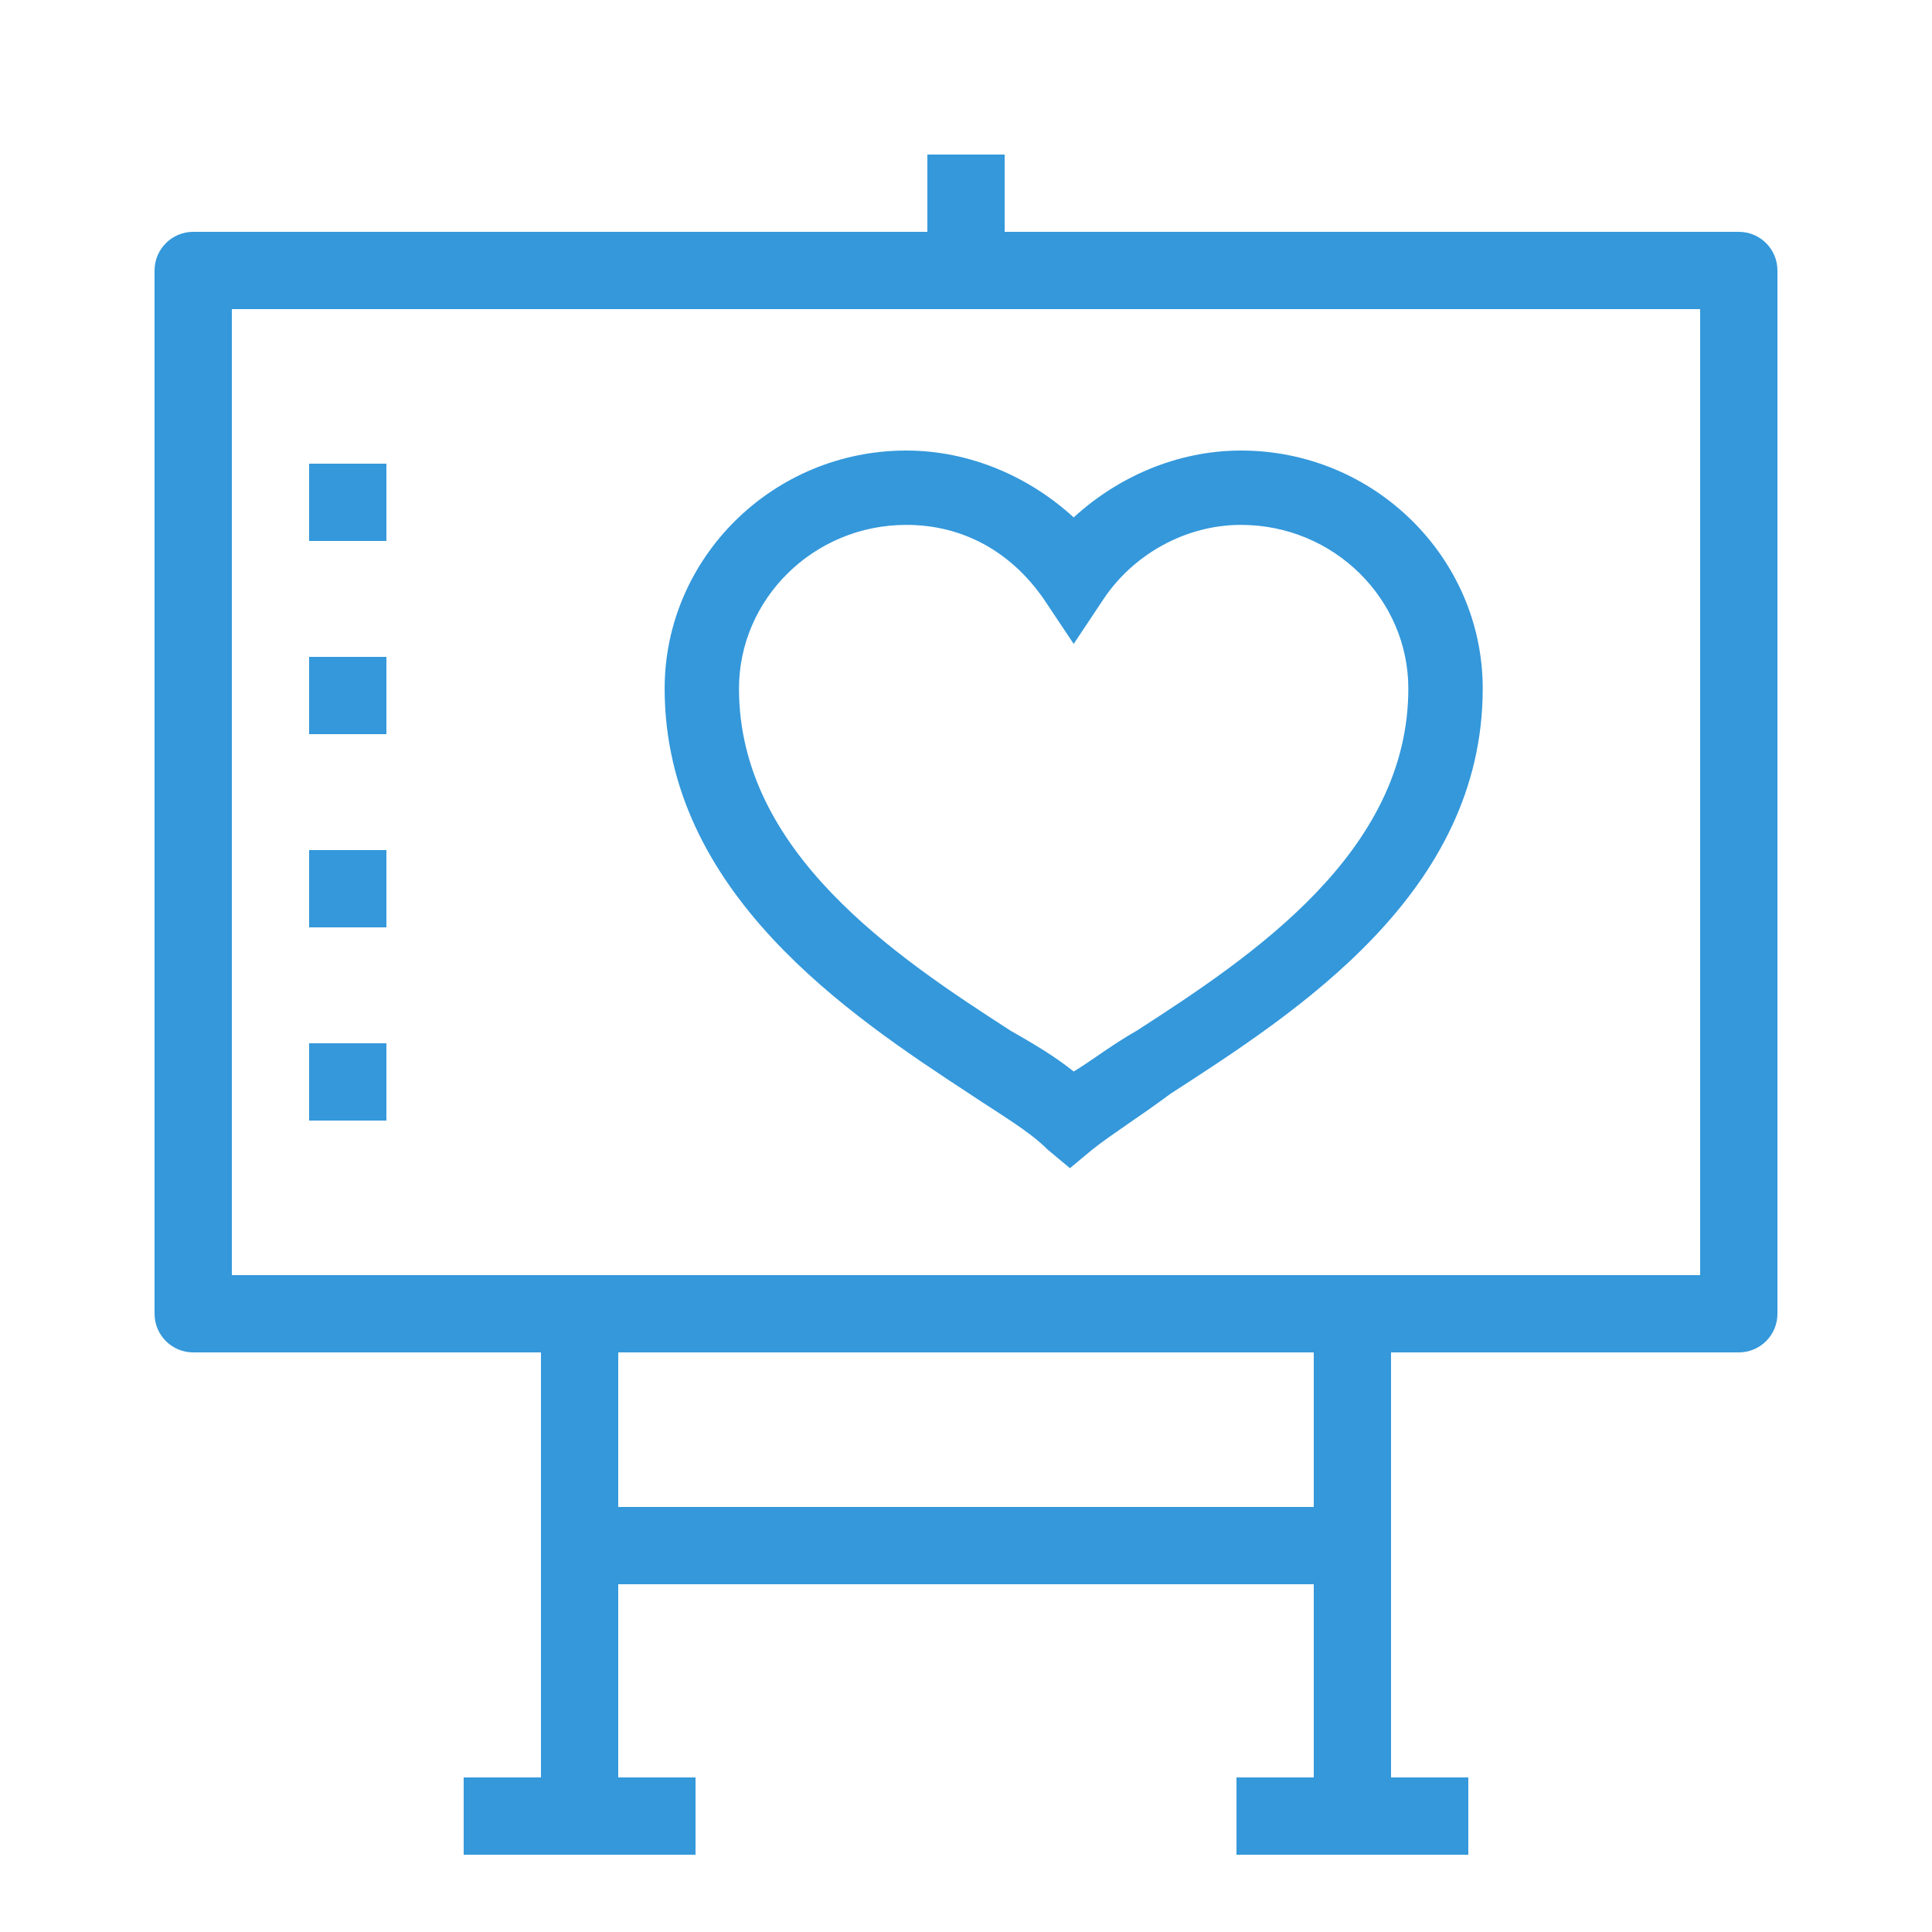
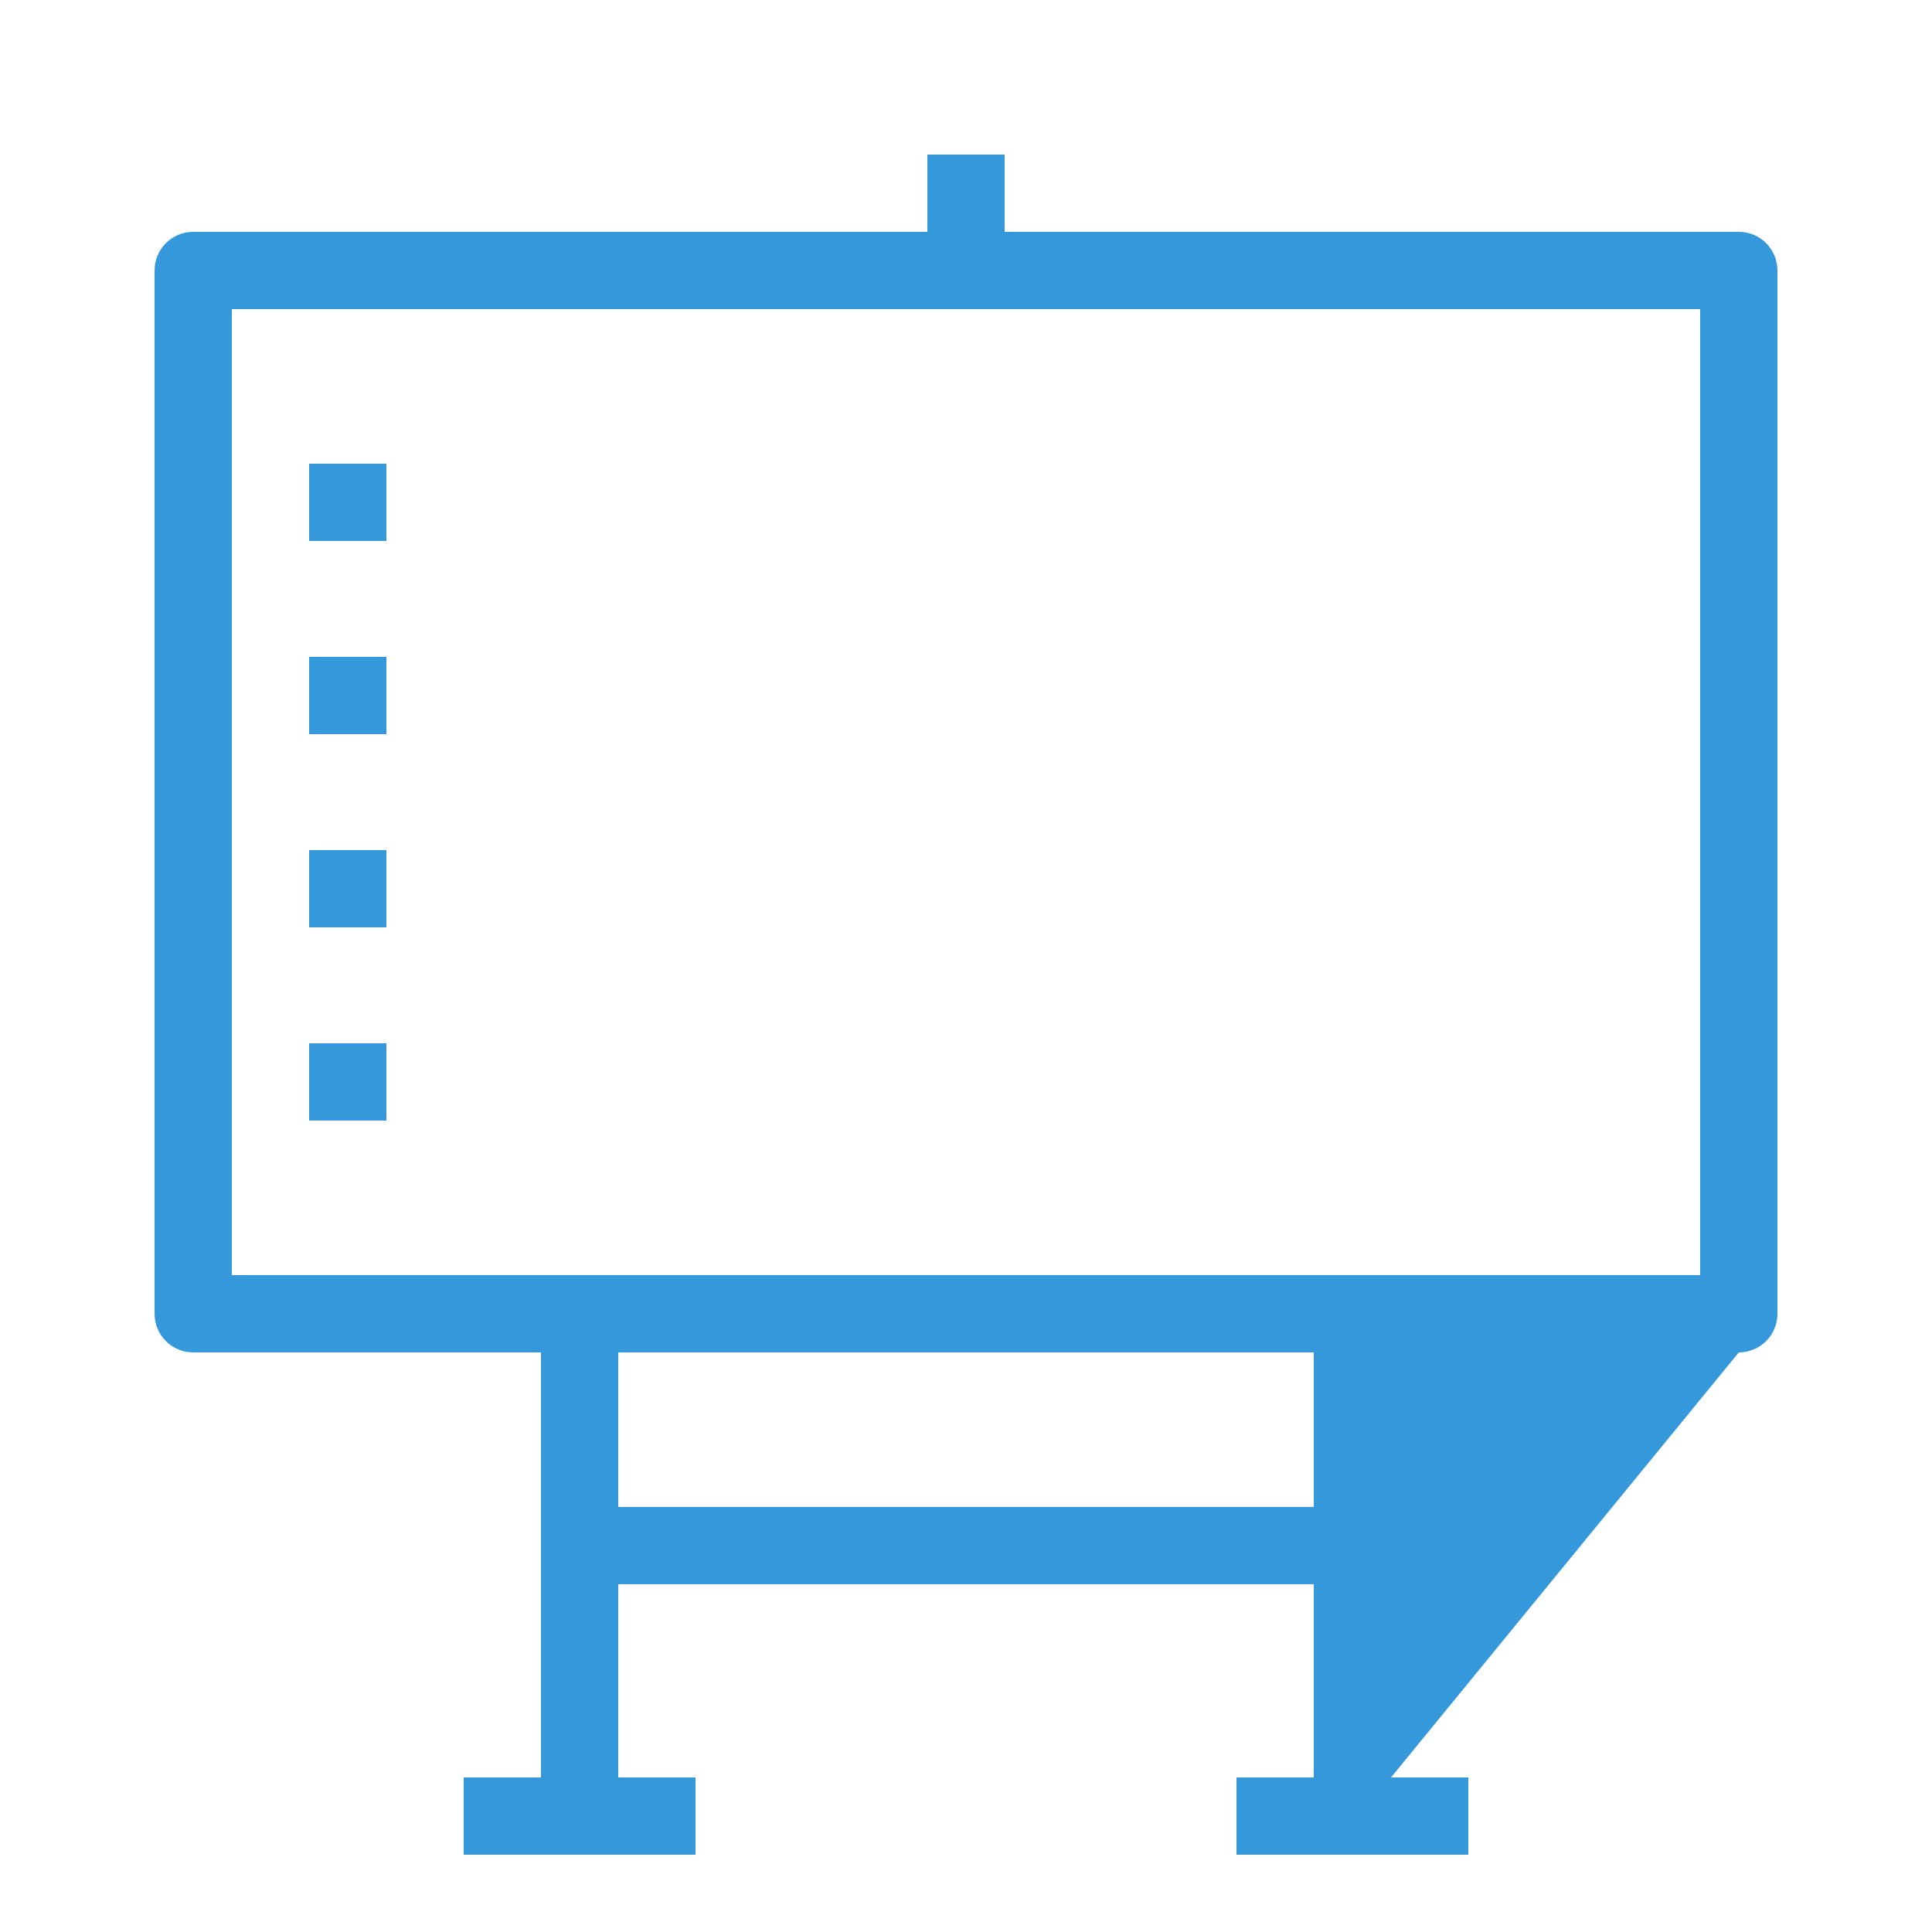
<svg xmlns="http://www.w3.org/2000/svg" viewBox="0 0 100 100" width="100px" height="100px">
  <g id="surface65332384">
-     <path style=" stroke:none;fill-rule:nonzero;fill:rgb(20.392%,59.608%,85.882%);fill-opacity:1;" d="M 52 8 L 52 12 L 90 12 C 91.105 12 92 12.895 92 14 L 92 68 C 92 69.105 91.105 70 90 70 L 72 70 L 72 92 L 76 92 L 76 96 L 64 96 L 64 92 L 68 92 L 68 82 L 32 82 L 32 92 L 36 92 L 36 96 L 24 96 L 24 92 L 28 92 L 28 70 L 10 70 C 8.895 70 8 69.105 8 68 L 8 14 C 8 12.895 8.895 12 10 12 L 48 12 L 48 8 Z M 12 66 L 88 66 L 88 16 L 12 16 Z M 20 24 L 20 28 L 16 28 L 16 24 Z M 20 34 L 20 38 L 16 38 L 16 34 Z M 20 44 L 20 48 L 16 48 L 16 44 Z M 20 54 L 20 58 L 16 58 L 16 54 Z M 32 78 L 68 78 L 68 70 L 32 70 Z M 32 78 " />
-     <path style=" stroke:none;fill-rule:nonzero;fill:rgb(20.392%,59.608%,85.882%);fill-opacity:1;" d="M 64.234 23.32 C 60.961 23.32 57.883 24.664 55.574 26.781 C 53.262 24.664 50.184 23.32 46.91 23.32 C 39.984 23.32 34.402 28.898 34.402 35.637 C 34.402 46.223 44.023 52.574 50.184 56.617 C 51.914 57.77 53.262 58.539 54.227 59.504 L 55.379 60.465 L 56.535 59.504 C 57.496 58.734 59.035 57.77 60.578 56.617 C 67.121 52.383 76.746 46.223 76.746 35.637 C 76.746 28.898 71.164 23.32 64.234 23.32 Z M 58.844 53.344 C 57.496 54.113 56.535 54.883 55.574 55.461 C 54.609 54.691 53.648 54.113 52.301 53.344 C 46.336 49.496 38.25 44.105 38.25 35.637 C 38.25 31.016 42.102 27.168 46.91 27.168 C 49.797 27.168 52.301 28.516 54.031 31.016 L 55.574 33.328 L 57.113 31.016 C 58.652 28.707 61.348 27.168 64.234 27.168 C 69.047 27.168 72.895 31.016 72.895 35.637 C 72.895 44.105 64.812 49.496 58.844 53.344 Z M 58.844 53.344 " />
+     <path style=" stroke:none;fill-rule:nonzero;fill:rgb(20.392%,59.608%,85.882%);fill-opacity:1;" d="M 52 8 L 52 12 L 90 12 C 91.105 12 92 12.895 92 14 L 92 68 C 92 69.105 91.105 70 90 70 L 72 92 L 76 92 L 76 96 L 64 96 L 64 92 L 68 92 L 68 82 L 32 82 L 32 92 L 36 92 L 36 96 L 24 96 L 24 92 L 28 92 L 28 70 L 10 70 C 8.895 70 8 69.105 8 68 L 8 14 C 8 12.895 8.895 12 10 12 L 48 12 L 48 8 Z M 12 66 L 88 66 L 88 16 L 12 16 Z M 20 24 L 20 28 L 16 28 L 16 24 Z M 20 34 L 20 38 L 16 38 L 16 34 Z M 20 44 L 20 48 L 16 48 L 16 44 Z M 20 54 L 20 58 L 16 58 L 16 54 Z M 32 78 L 68 78 L 68 70 L 32 70 Z M 32 78 " />
  </g>
</svg>